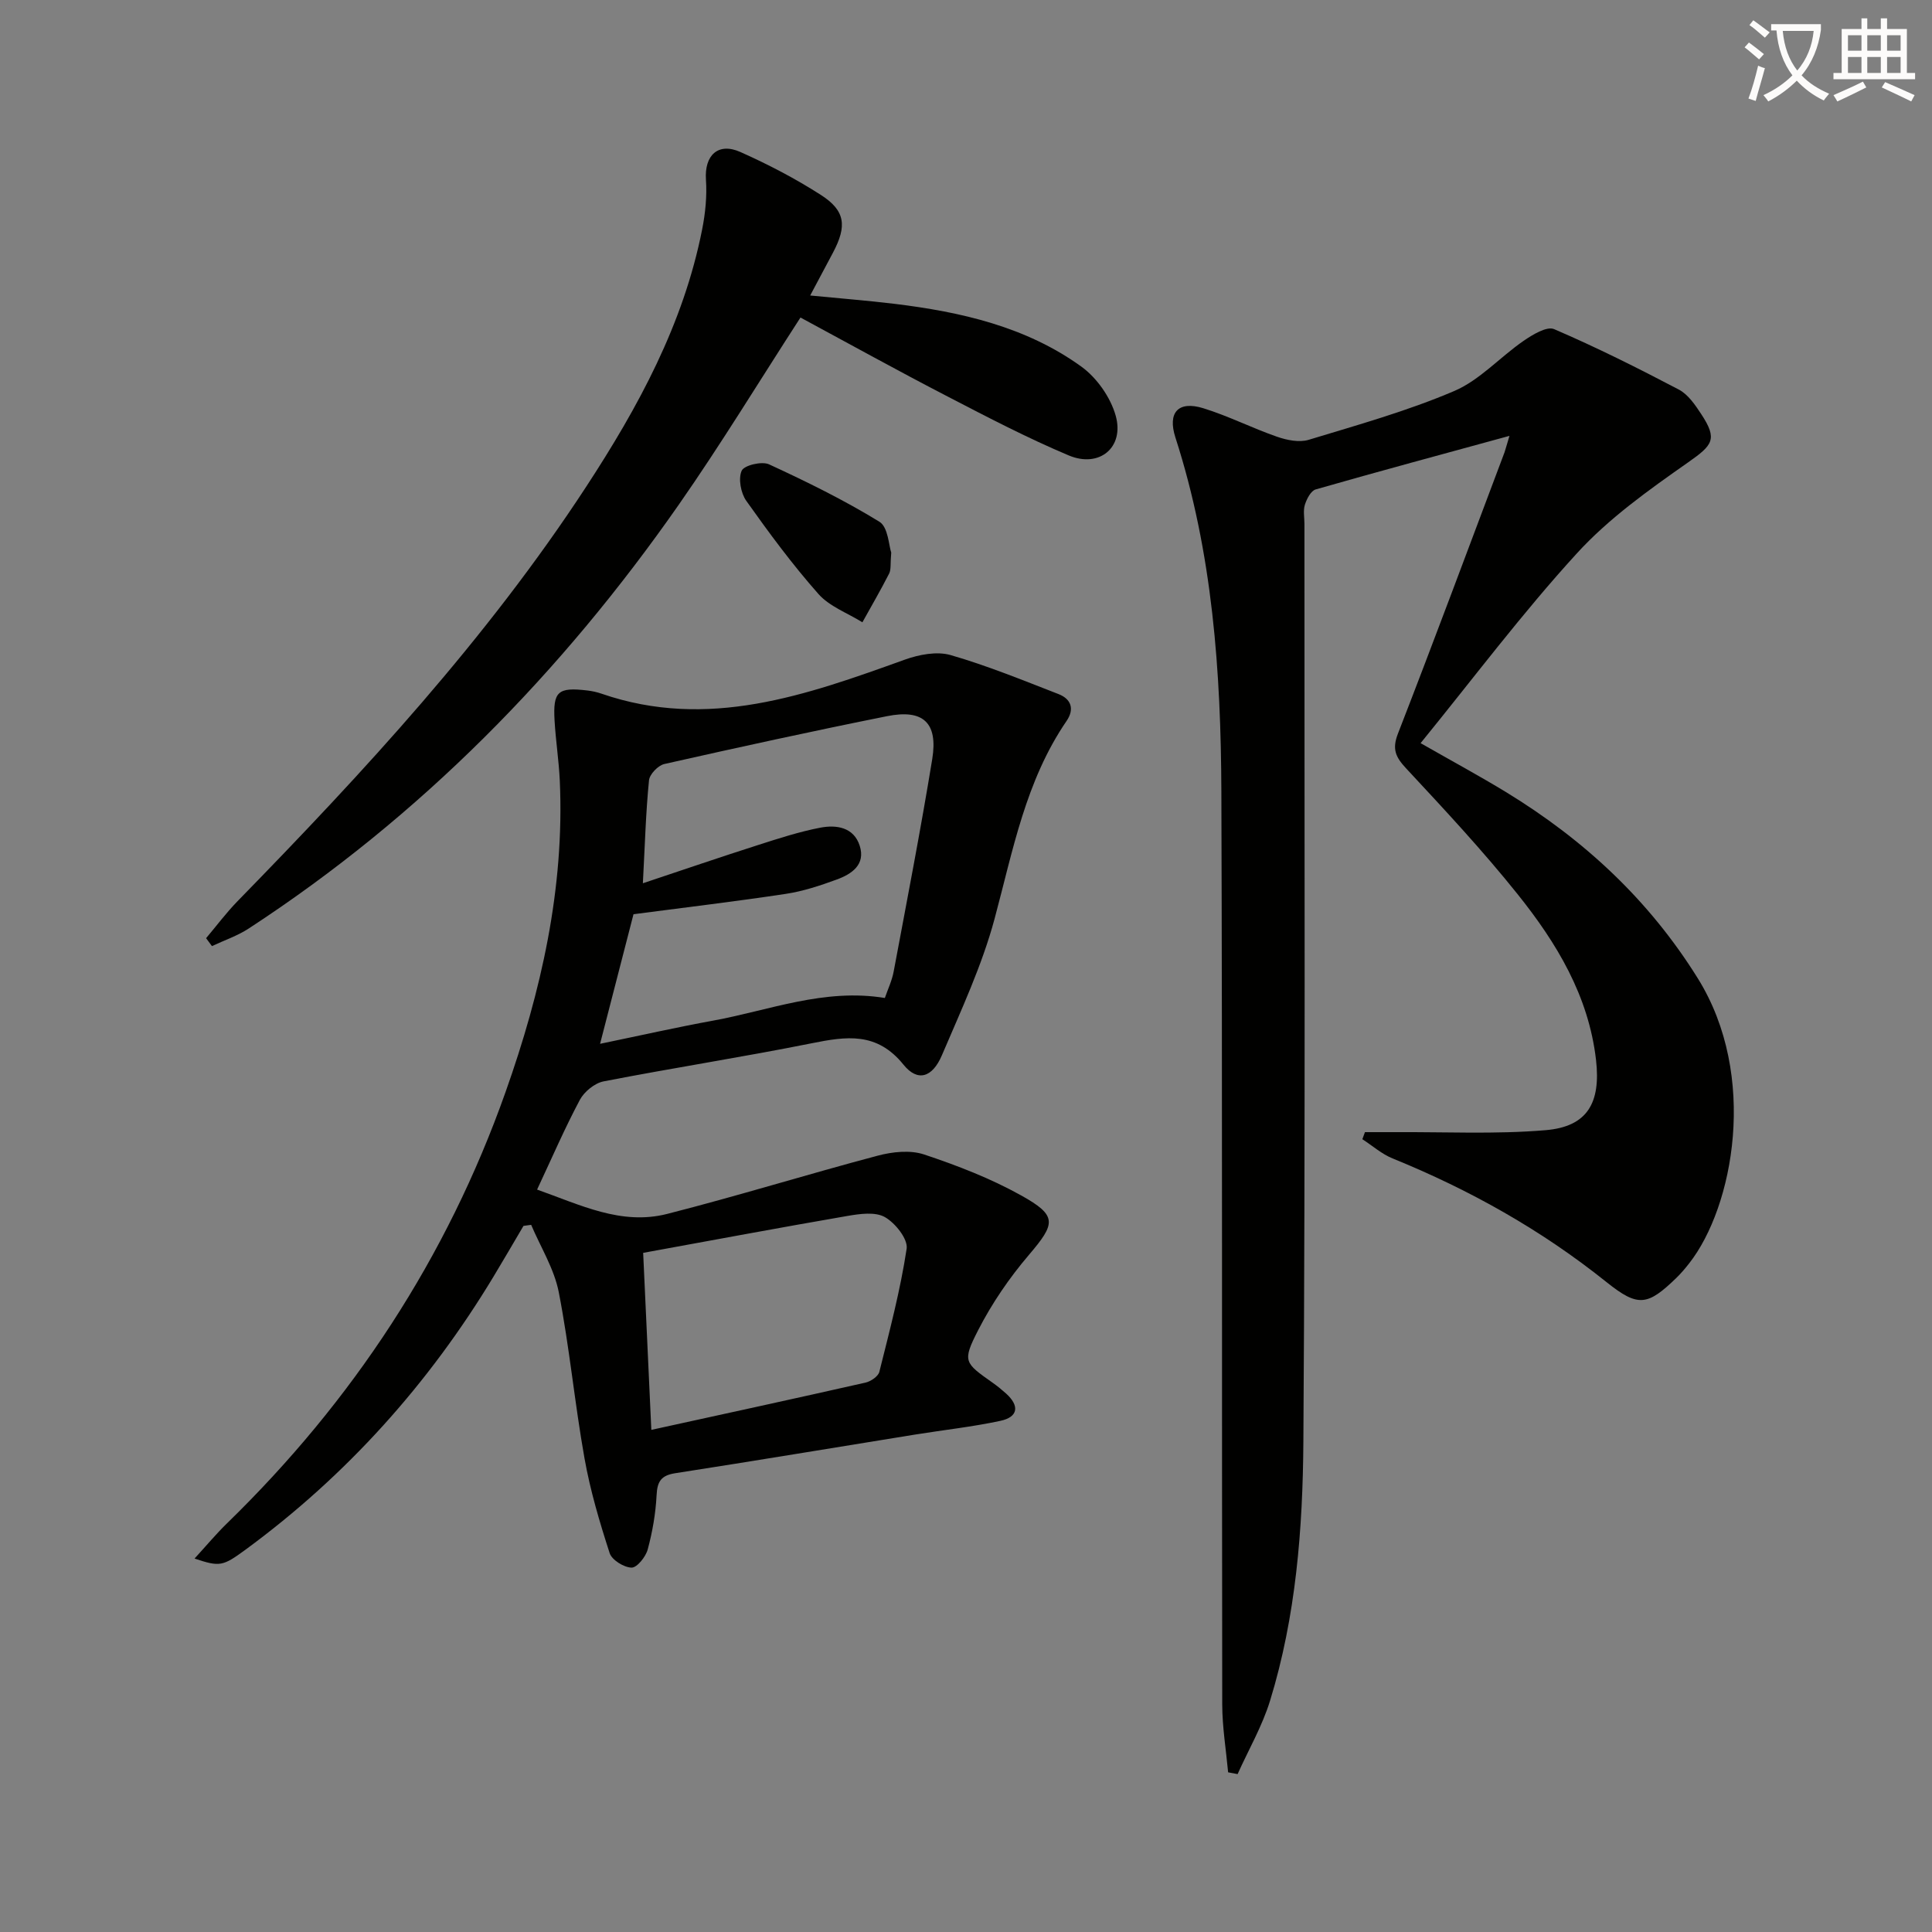
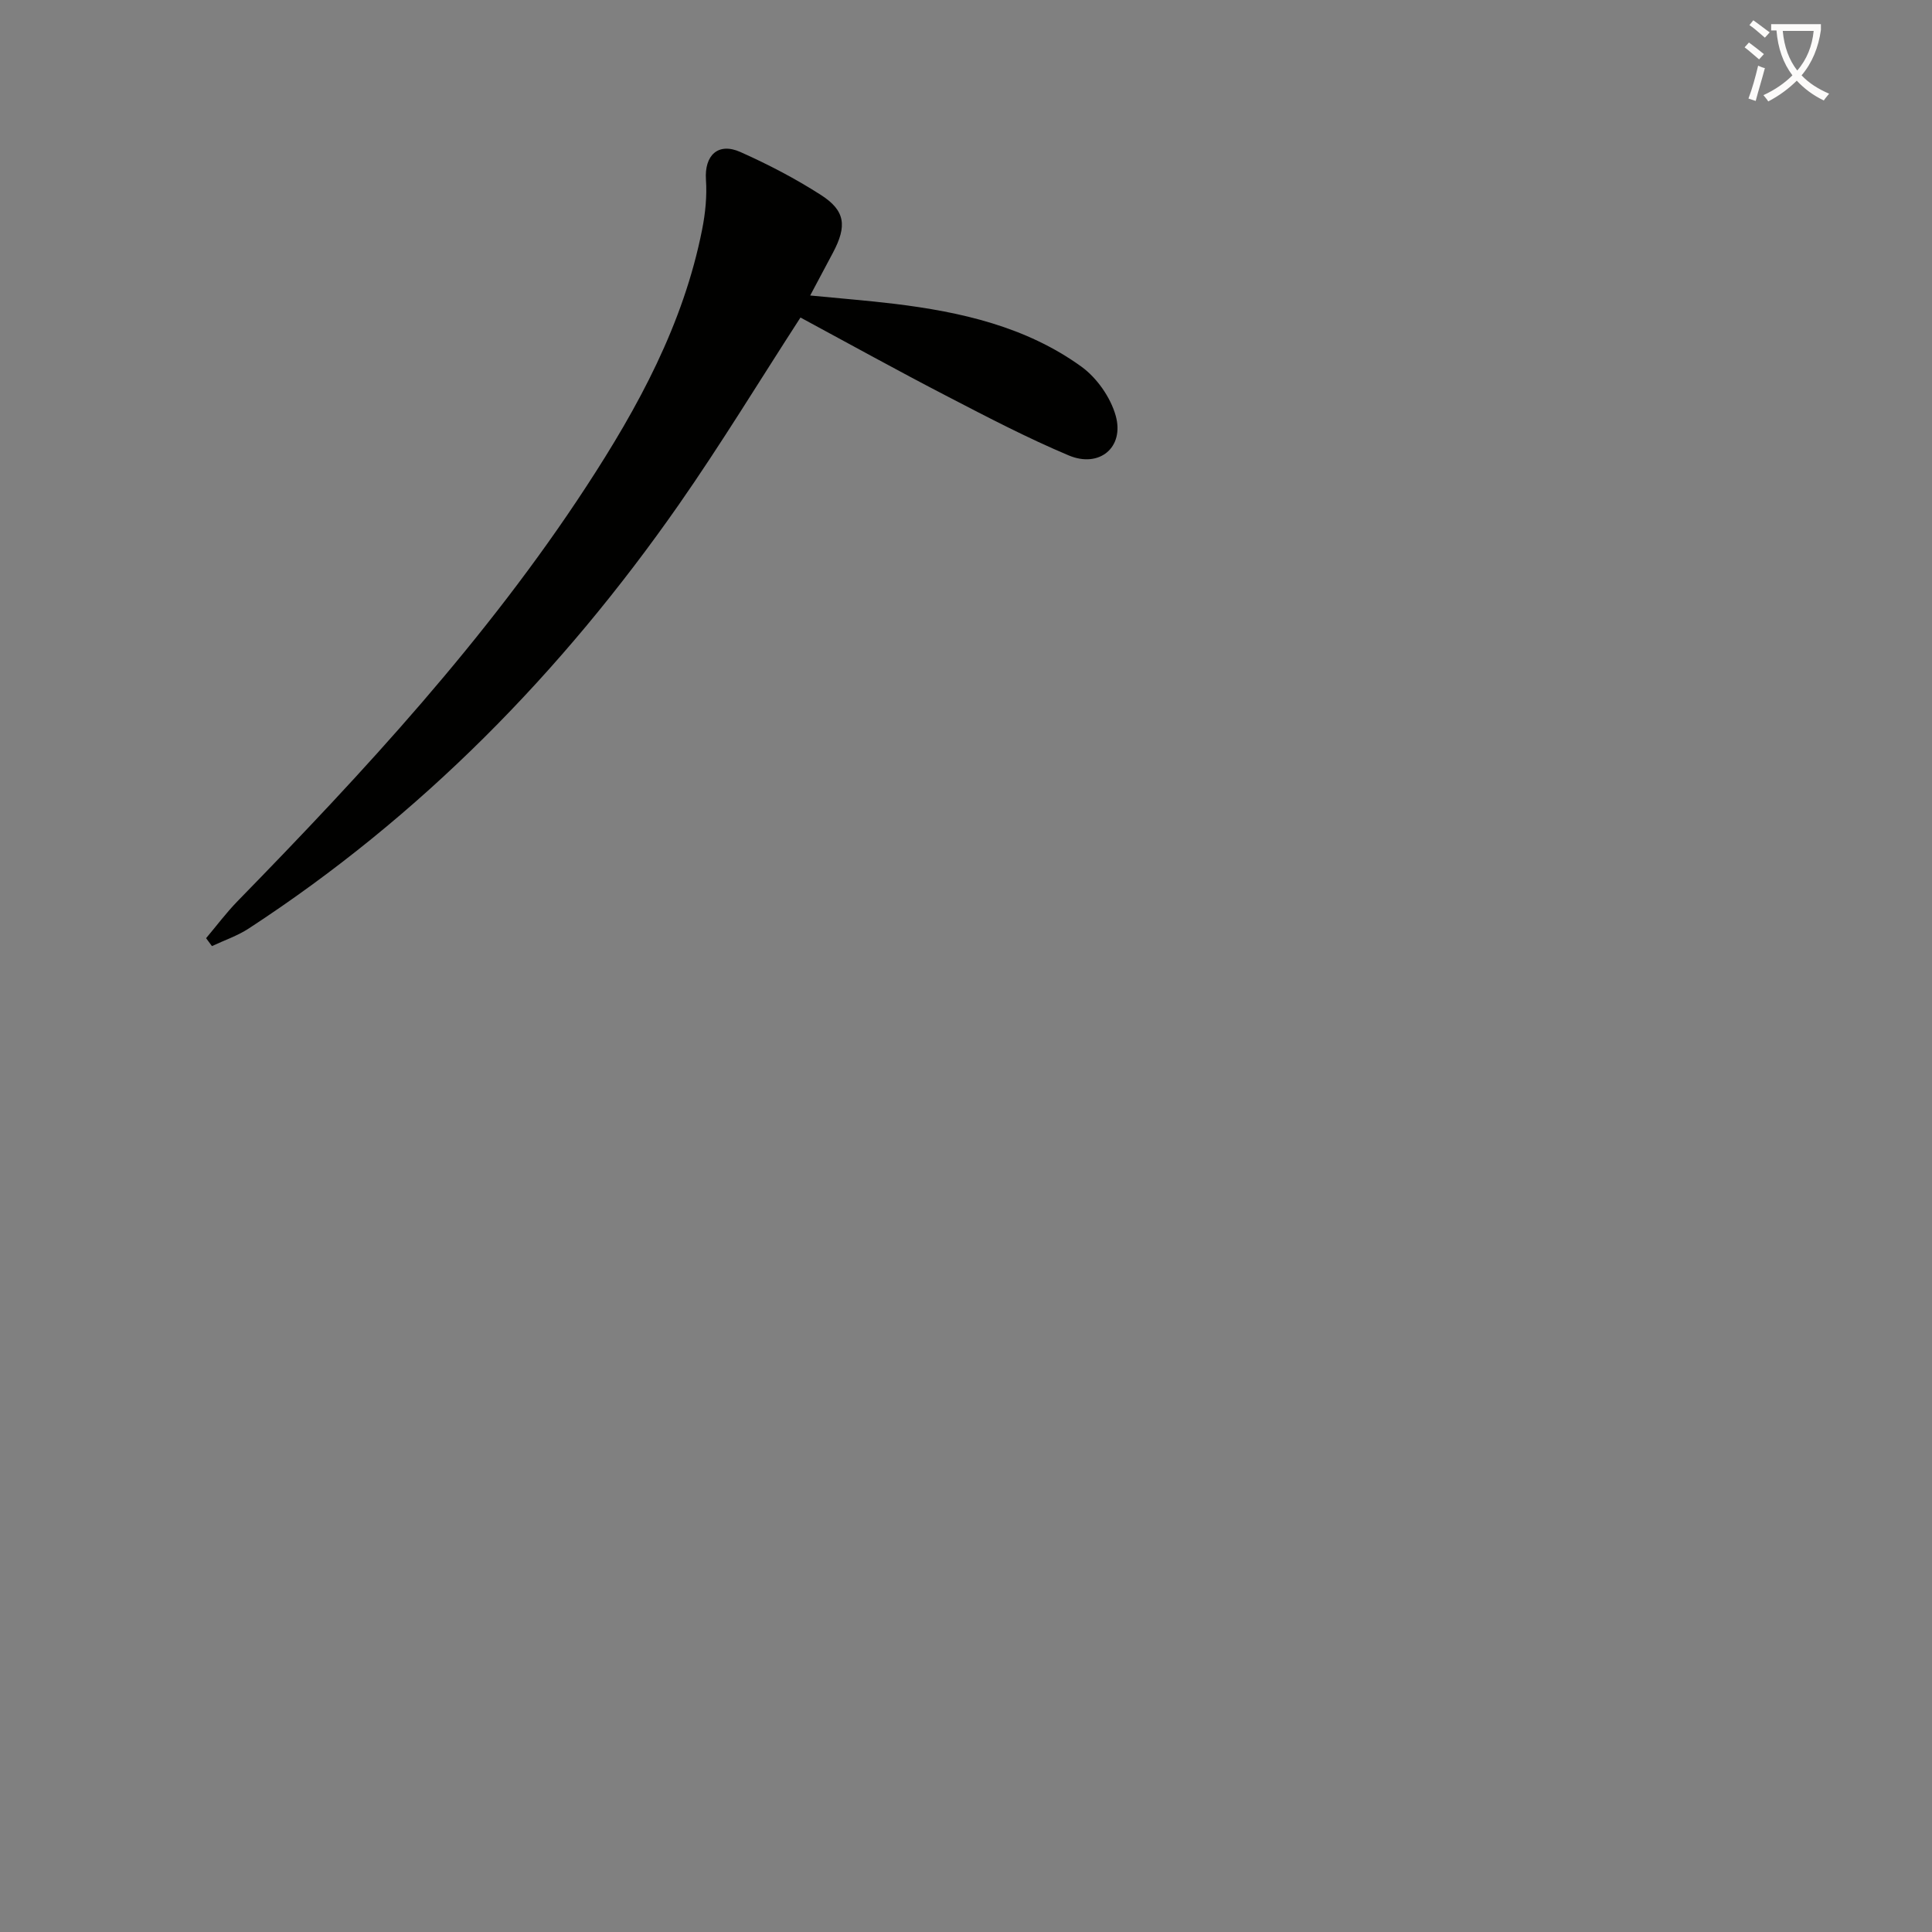
<svg xmlns="http://www.w3.org/2000/svg" enable-background="new 0 0 400 400" viewBox="0 0 400 400">
  <rect x="0" y="0" width="400" height="400" fill="#808080" stroke="none" />
  <path d="m362.1 8.8c1.1.8 2.1 1.6 3.1 2.4l-1 1.1c-1.3-1.1-2.3-2-3-2.5zm1.9 4.8c.5.2.9.4 1.4.5-.6 2.3-1.3 4.5-1.9 6.8l-1.5-.5c.8-2.1 1.4-4.3 2-6.8zm-1-9.4c1.3.9 2.4 1.8 3.4 2.5l-1 1.1c-1.4-1.2-2.4-2.1-3.2-2.6zm3.7 2.2v-1.4h10.3v1.2c-.5 3.6-1.8 6.8-4 9.4 1.5 1.6 3.4 2.8 5.7 3.8-.3.4-.7.8-1.1 1.4-2.3-1.1-4.1-2.5-5.6-4.1-1.6 1.6-3.6 3.1-5.9 4.3-.3-.5-.7-.9-1-1.3 2.4-1.1 4.4-2.5 6-4.1-1.9-2.5-3-5.6-3.3-9.3h-1.1zm8.8 0h-6.4c.3 3.3 1.3 6 3 8.2 2-2.3 3.1-5.1 3.4-8.2z" fill="#fcfbfa" />
-   <path d="m385.3 3.8h1.3v2.2h2.8v-2.2h1.3v2.2h4.1v9.1h1.7v1.3h-16.9v-1.3h1.7v-9.1h4.1v-2.2zm.4 13.1.7 1.2c-1.8.9-3.8 1.9-6 2.9-.2-.4-.5-.8-.8-1.3 2.3-1 4.3-1.9 6.1-2.8zm-3.1-6.4h2.8v-3.2h-2.8zm0 4.6h2.8v-3.3h-2.8zm4-4.6h2.8v-3.2h-2.8zm0 4.6h2.8v-3.3h-2.8zm3.7 1.9c2.1.9 4.1 1.8 6.1 2.7l-.7 1.3c-2.2-1.1-4.2-2-6.1-2.9zm3.2-9.7h-2.8v3.2h2.8zm-2.8 7.8h2.8v-3.3h-2.8z" fill="#fcfbfa" />
  <g fill="#010100">
-     <path d="m312.52 90.24c-13.98 3.83-27.08 7.35-40.12 11.09-1 .29-1.86 1.97-2.24 3.18s-.09 2.64-.09 3.97c-.02 63.32.2 126.64-.22 189.96-.12 18.06-1.53 36.22-6.9 53.68-1.62 5.26-4.45 10.14-6.72 15.19-.65-.12-1.3-.25-1.96-.37-.43-4.68-1.21-9.35-1.22-14.03-.1-62.99.04-125.97-.18-188.96-.09-24.81-1.8-49.49-9.51-73.36-1.68-5.21.6-7.67 5.77-6.07 5.21 1.61 10.13 4.12 15.29 5.91 2.03.7 4.57 1.22 6.52.63 10.14-3.08 20.41-5.95 30.13-10.1 5.3-2.26 9.49-7.03 14.37-10.39 1.86-1.28 4.8-3.07 6.31-2.43 8.78 3.77 17.35 8.06 25.82 12.51 1.93 1.01 3.4 3.18 4.66 5.1 3.44 5.23 2.35 6.41-2.74 9.99-8.1 5.68-16.38 11.56-23 18.81-11.31 12.36-21.4 25.84-32.37 39.31 6.59 3.77 12.23 6.81 17.69 10.14 16.13 9.85 29.59 22.3 39.71 38.57 12.56 20.18 7.35 47.32-1.77 58.96-.82 1.05-1.68 2.07-2.63 3-6.01 5.83-7.95 6.16-14.48.94-13.49-10.81-28.35-19.14-44.32-25.63-2.25-.91-4.18-2.64-6.26-3.98.18-.49.36-.97.54-1.46 2.02 0 4.03.01 6.05 0 10.46-.07 20.97.47 31.36-.41 8.68-.73 11.44-5.69 10.43-14.54-1.53-13.28-8.15-24.21-16.19-34.26-7.26-9.08-15.23-17.62-23.16-26.14-2.18-2.35-2.9-3.98-1.65-7.19 7.52-19.34 14.74-38.8 22.06-58.22.26-.78.46-1.57 1.02-3.4z" />
-     <path d="m40.28 322.68c2.51-2.74 4.49-5.12 6.7-7.27 26.06-25.37 45.55-55.01 57.69-89.32 7.37-20.81 12.23-42.14 11.23-64.44-.19-4.15-.84-8.27-1.08-12.42-.36-6.1.68-7 6.81-6.27.98.12 1.97.33 2.91.66 22.06 7.61 42.4.29 62.8-7.05 2.93-1.05 6.61-1.76 9.45-.95 7.6 2.19 14.97 5.21 22.36 8.08 2.62 1.02 3.36 3.1 1.67 5.57-8.48 12.39-11.1 26.81-14.9 40.94-2.61 9.71-6.95 18.98-10.91 28.27-1.97 4.62-5.02 5.58-7.95 1.95-5.52-6.84-11.82-5.87-19.02-4.43-14.31 2.87-28.75 5.1-43.08 7.89-1.84.36-3.99 2.12-4.9 3.81-3.12 5.85-5.75 11.95-8.86 18.59 8.92 3.15 17.41 7.46 26.92 5.04 14.61-3.72 29.03-8.2 43.6-12.06 3.04-.81 6.72-1.21 9.6-.25 6.88 2.29 13.76 4.95 20.08 8.47 7.57 4.21 7.18 5.8 1.62 12.33-4.05 4.75-7.67 10.04-10.51 15.59-3.32 6.5-2.86 6.72 3.06 10.91.95.67 1.85 1.41 2.72 2.19 2.82 2.54 2.54 4.87-1.17 5.66-5.82 1.25-11.76 1.89-17.65 2.84-16.55 2.67-33.08 5.43-49.65 8-2.92.45-3.74 1.68-3.88 4.54-.19 3.78-.85 7.59-1.84 11.25-.41 1.53-2.22 3.78-3.34 3.76-1.59-.04-4.08-1.58-4.54-3.01-2.08-6.42-4.02-12.96-5.2-19.59-2.04-11.42-3.11-23.03-5.33-34.41-.94-4.84-3.75-9.32-5.72-13.96-.53.07-1.06.15-1.59.22-2.06 3.49-4.09 7-6.18 10.46-13.41 22.22-30.41 41.18-51.35 56.56-4.73 3.46-5.32 3.61-10.57 1.85zm92.82-139.81c8.48-2.83 16.13-5.45 23.83-7.91 4.24-1.36 8.51-2.75 12.86-3.59 3.35-.65 6.98-.13 8.21 3.75 1.24 3.9-1.67 5.85-4.77 6.98-3.41 1.25-6.93 2.42-10.5 2.96-10.28 1.56-20.61 2.78-31.57 4.22-2.1 8.16-4.42 17.15-6.92 26.83 8.51-1.76 15.93-3.44 23.4-4.8 11.64-2.12 22.95-6.75 35.56-4.69.61-1.79 1.48-3.59 1.83-5.5 2.74-14.64 5.58-29.26 7.98-43.96 1.22-7.52-1.86-10.38-9.33-8.89-15.42 3.09-30.79 6.45-46.13 9.91-1.3.29-3.06 2.12-3.18 3.38-.66 6.59-.84 13.23-1.27 21.31zm.06 76.52c.56 12.2 1.11 24.18 1.69 36.65 15.06-3.3 29.73-6.48 44.36-9.79 1.09-.25 2.62-1.29 2.85-2.23 2.11-8.44 4.35-16.89 5.65-25.48.3-2-2.35-5.33-4.5-6.55-2.01-1.14-5.21-.68-7.77-.24-13.99 2.41-27.93 5.03-42.28 7.64z" />
    <path d="m165.73 65.74c-8.54 13.19-16.48 26.26-25.21 38.77-24.24 34.72-53.44 64.51-89.03 87.73-2.33 1.52-5.06 2.44-7.61 3.64-.4-.55-.81-1.09-1.21-1.64 2.17-2.57 4.19-5.28 6.53-7.68 26.18-26.82 51.58-54.29 72.17-85.8 10.77-16.48 20.13-33.66 24-53.25.67-3.37 1.02-6.9.79-10.31-.34-5.03 2.5-7.8 7.15-5.72 5.74 2.56 11.38 5.5 16.66 8.89 5.06 3.25 5.41 6.42 2.5 11.92-1.45 2.75-2.92 5.49-4.73 8.89 6.31.62 11.88 1.05 17.42 1.72 13.79 1.68 27.26 4.73 38.72 13 3.21 2.32 6.06 6.38 7.12 10.19 1.82 6.54-3.39 10.87-9.73 8.2-8.55-3.6-16.81-7.91-25.06-12.19-10.29-5.32-20.42-10.94-30.48-16.36z" />
-     <path d="m184.52 114.41c-.21 2.37-.01 3.51-.43 4.33-1.74 3.42-3.68 6.74-5.54 10.1-3.08-1.92-6.82-3.27-9.12-5.88-5.37-6.07-10.22-12.64-14.92-19.27-1.14-1.61-1.69-4.6-.95-6.24.52-1.13 4.18-2 5.67-1.31 7.79 3.59 15.54 7.4 22.84 11.88 1.82 1.11 1.95 4.97 2.45 6.39z" />
  </g>
</svg>